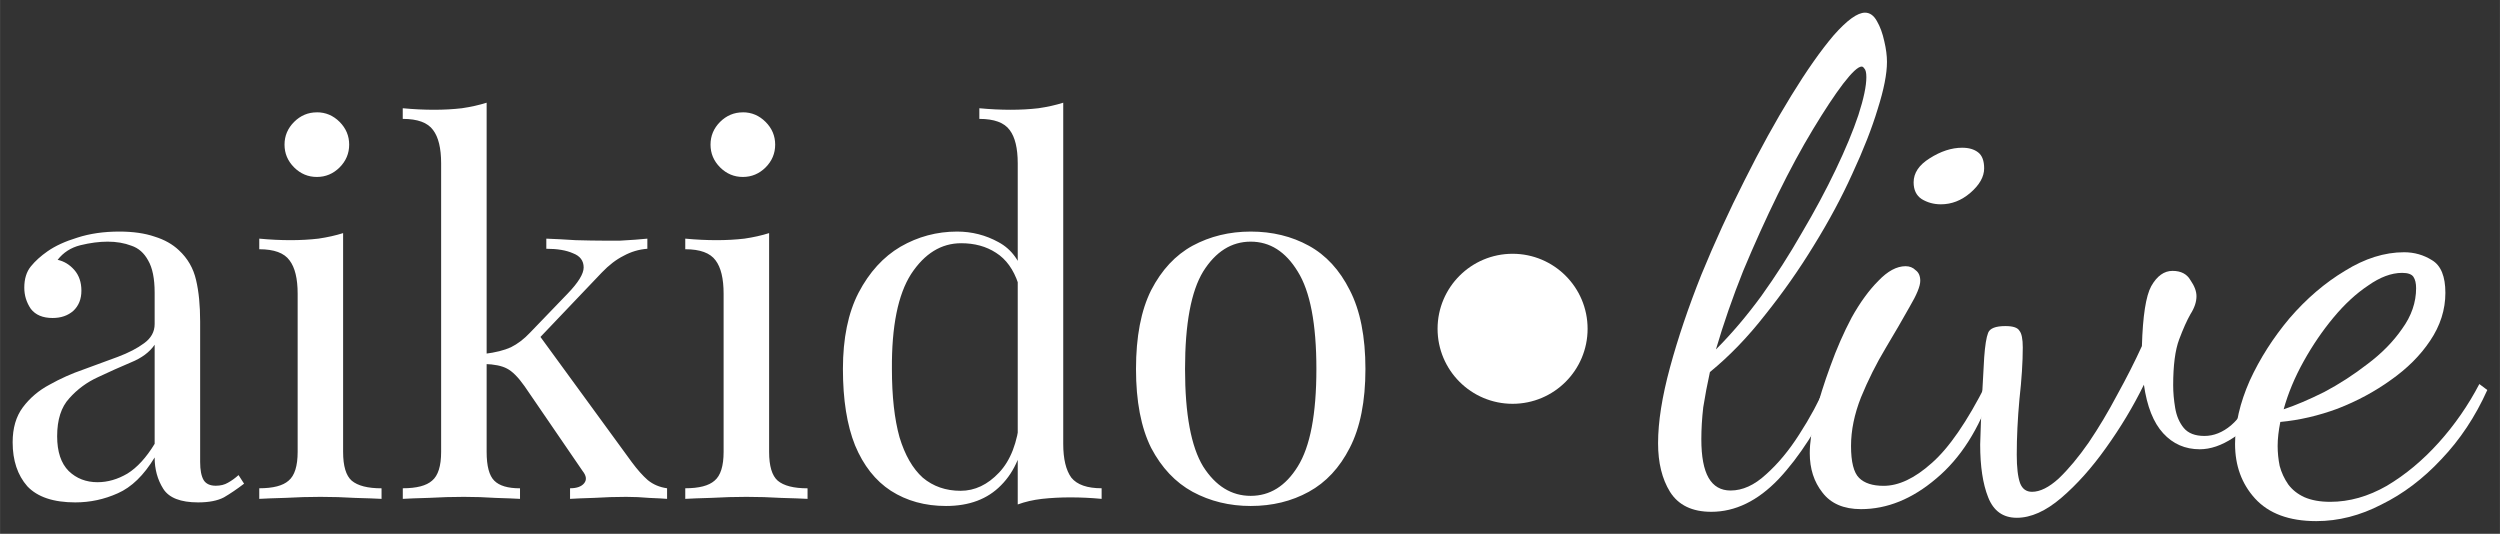
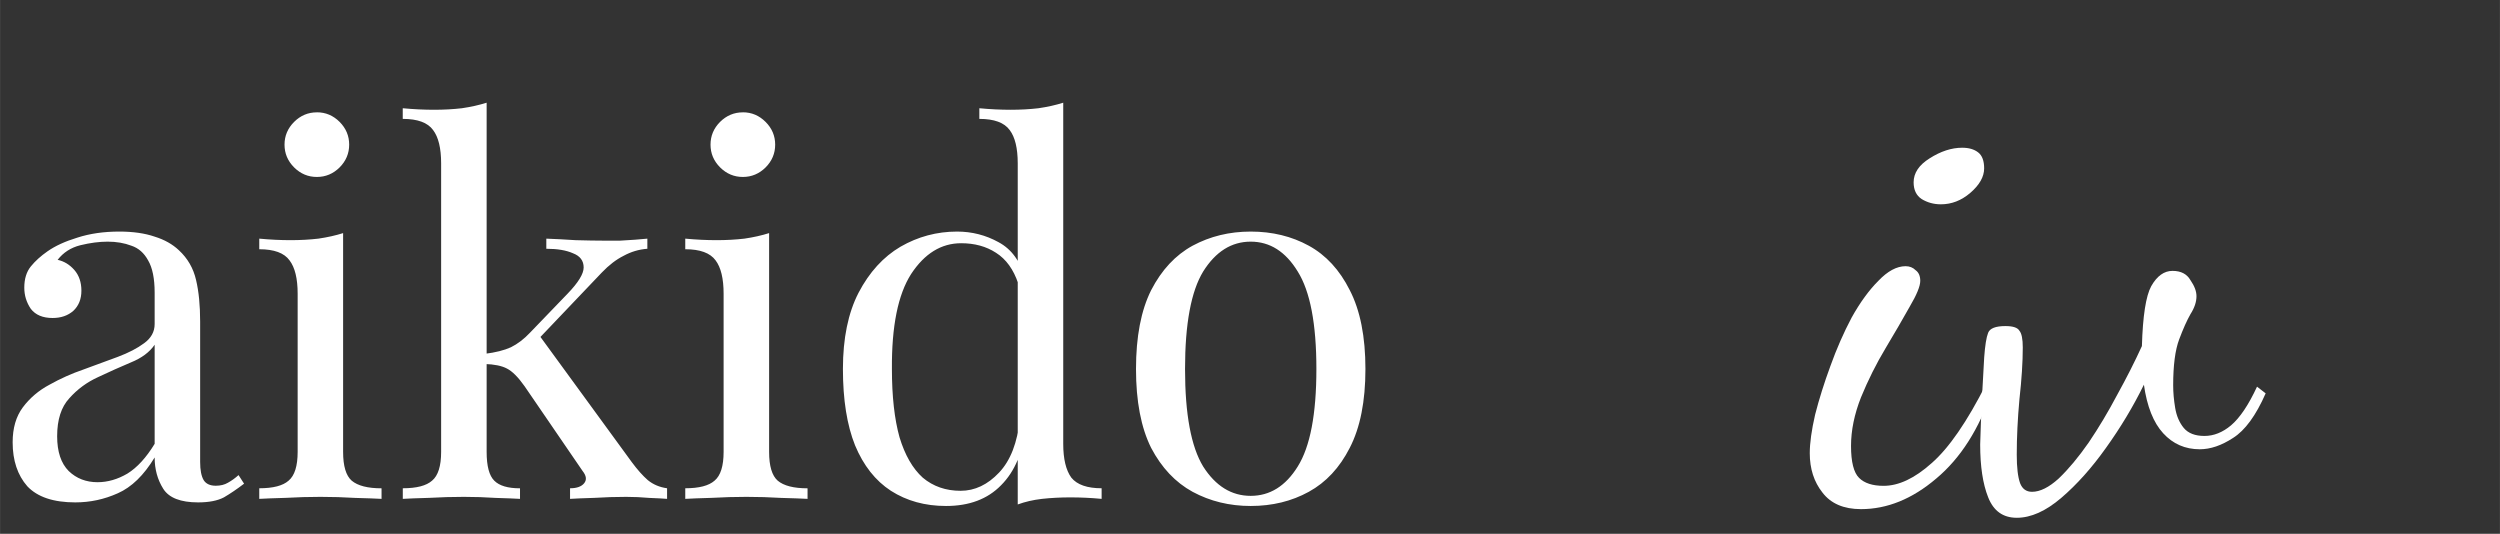
<svg xmlns="http://www.w3.org/2000/svg" viewBox="0 0 52.357 11.179" height="42.25" width="197.885">
  <rect x="0" y="0" width="52.357" height="11.179" fill="#333333" stroke="none" />
  <g transform="translate(-49.175 -72.144)" fill="#fff">
    <g style="line-height:1.25;-inkscape-font-specification:ChunkFive" aria-label="aikido" font-weight="400" font-size="10.583" font-family="Playfair Display" letter-spacing="0" word-spacing="0" stroke-width=".265">
      <path style="-inkscape-font-specification:'Playfair Display'" d="M50.752 82.666q-.688 0-1.006-.338-.307-.35-.307-.921 0-.444.212-.73.222-.297.56-.476.34-.191.71-.318.38-.138.72-.265.338-.127.55-.285.222-.16.222-.402v-.657q0-.444-.137-.677-.127-.233-.35-.307-.222-.085-.497-.085-.265 0-.572.075-.296.074-.476.306.201.043.35.212.148.17.148.434 0 .265-.17.423-.17.149-.434.149-.307 0-.455-.191-.137-.201-.137-.444 0-.276.137-.445.138-.17.35-.317.243-.17.624-.286.391-.127.878-.127.434 0 .741.106.307.095.508.285.275.254.36.625.085.36.085.868v2.942q0 .254.074.38.074.117.254.117.148 0 .254-.063.116-.064.222-.16l.116.18q-.222.17-.423.287-.201.105-.54.105-.55 0-.73-.285-.18-.286-.18-.656-.339.56-.772.75-.424.191-.89.191zm.465-.423q.318 0 .625-.18.307-.19.571-.624v-2.075q-.159.233-.497.37-.328.138-.688.308-.35.159-.603.444-.254.275-.254.794 0 .487.243.73.243.233.603.233zM55.81 74.496q.276 0 .477.201.2.201.2.476 0 .276-.2.477-.201.2-.477.2-.275 0-.476-.2-.201-.201-.201-.477 0-.275.201-.476.201-.2.476-.2zm.55 2.53v4.582q0 .445.18.603.191.16.625.16v.221q-.18-.01-.55-.02-.36-.022-.73-.022-.36 0-.73.021-.371.01-.551.021v-.222q.434 0 .614-.159.19-.158.19-.603v-3.312q0-.477-.17-.699-.168-.233-.634-.233v-.222q.339.032.656.032.307 0 .582-.032.286-.042.519-.116zM59.366 74.295v7.313q0 .445.16.603.158.16.539.16v.221q-.17-.01-.508-.02-.328-.022-.667-.022-.36 0-.73.021-.37.01-.55.021v-.222q.433 0 .613-.159.19-.158.19-.603v-6.043q0-.476-.169-.698-.169-.233-.635-.233v-.223q.34.032.657.032.307 0 .582-.032.285-.042.518-.116zm3.366 2.847v.212q-.265.02-.498.148-.232.116-.455.349l-1.492 1.566.148-.296 1.969 2.699q.18.243.338.38.17.138.403.17v.222q-.117-.01-.37-.02-.244-.022-.488-.022-.328 0-.666.021-.34.01-.508.021v-.222q.211 0 .296-.106.085-.106-.032-.254l-1.217-1.778q-.201-.285-.37-.37-.16-.085-.466-.095v-.212q.339-.042.55-.138.212-.105.402-.307l.784-.814q.338-.35.338-.55 0-.212-.222-.297-.212-.095-.56-.095v-.212q.274.01.613.032.35.01.582.01h.35l.317-.02q.148-.011.254-.022zM64.732 74.496q.275 0 .476.201.201.201.201.476 0 .276-.2.477-.202.2-.477.2-.275 0-.476-.2-.201-.201-.201-.477 0-.275.2-.476.202-.2.477-.2zm.55 2.53v4.582q0 .445.18.603.19.16.625.16v.221q-.18-.01-.55-.02-.36-.022-.73-.022-.36 0-.731.021-.37.01-.55.021v-.222q.433 0 .613-.159.19-.158.19-.603v-3.312q0-.477-.168-.699-.17-.233-.635-.233v-.222q.338.032.656.032.307 0 .582-.032.286-.042.518-.116zM71.442 74.295v7.144q0 .476.17.709.18.222.634.222v.222q-.328-.031-.656-.031-.307 0-.593.031-.275.032-.508.117v-7.144q0-.476-.169-.698-.17-.233-.635-.233v-.223q.339.032.656.032.307 0 .582-.032.286-.042.519-.116zm-2.223 2.699q.466 0 .868.222.413.222.55.762l-.137.106q-.148-.445-.466-.646-.307-.2-.73-.2-.624 0-1.048.645-.412.645-.402 1.99 0 .857.159 1.428.17.561.487.847.328.275.793.275.445 0 .805-.381.36-.381.434-1.122l.127.148q-.085.805-.519 1.239-.423.434-1.153.434-.657 0-1.154-.318-.487-.317-.751-.952-.254-.635-.254-1.599 0-.963.328-1.598.338-.645.878-.963.55-.317 1.185-.317zM75.368 76.994q.678 0 1.217.296.54.296.858.931.328.635.328 1.651t-.328 1.651q-.318.625-.858.921-.54.297-1.217.297-.666 0-1.217-.297-.54-.296-.868-.92-.317-.636-.317-1.652t.317-1.65q.328-.636.868-.932.55-.296 1.217-.296zm0 .211q-.603 0-.995.625-.38.624-.38 2.042 0 1.419.38 2.043.392.614.995.614.604 0 .985-.614.391-.624.391-2.043 0-1.418-.391-2.042-.381-.625-.985-.625z" />
    </g>
    <g style="line-height:1.25;-inkscape-font-specification:ChunkFive" aria-label="live" font-weight="400" font-size="13.939" font-family="Dancing Script" letter-spacing="0" word-spacing="0" stroke-width=".348">
-       <path style="-inkscape-font-specification:'Dancing Script'" d="M85.014 82.863q-.6 0-.864-.418-.25-.405-.25-1.018 0-.669.25-1.589.25-.92.655-1.937.418-1.018.906-1.98.488-.976.976-1.77.488-.795.892-1.269.418-.473.655-.473.153 0 .251.18.098.168.153.419.056.237.056.432 0 .376-.195.99-.181.6-.53 1.352-.334.739-.808 1.505-.46.753-1.018 1.45-.543.697-1.157 1.199-.083.376-.14.738-.04.349-.04.67 0 .543.152.808.154.265.46.265.377 0 .74-.335.376-.334.696-.836.335-.516.572-1.06l.209.112q-.558 1.185-1.213 1.882-.655.683-1.408.683zm.098-3.401q.488-.488.948-1.115.46-.642.85-1.325.404-.683.71-1.324.307-.641.475-1.143.167-.516.167-.794 0-.14-.042-.182-.028-.041-.056-.041-.111 0-.39.362-.265.349-.627.948-.363.6-.739 1.366-.376.767-.725 1.603-.334.836-.571 1.645z" />
      <path style="-inkscape-font-specification:'Dancing Script'" d="M88.15 82.807q-.543 0-.808-.348-.265-.335-.265-.823 0-.32.112-.808.125-.488.32-1.018.195-.543.446-1.017.265-.474.558-.767.293-.307.571-.307.126 0 .21.084.097.07.097.223 0 .167-.223.544-.21.376-.502.864-.293.488-.516 1.031-.209.53-.209 1.018 0 .502.168.669.167.167.515.167.474 0 1.004-.474.544-.474 1.143-1.658l.125.139q-.404 1.199-1.17 1.84-.753.641-1.576.641zm1.673-6.384q-.223 0-.404-.111-.167-.112-.167-.349 0-.293.334-.502.349-.223.683-.223.21 0 .335.098.125.097.125.334 0 .265-.293.516-.278.237-.613.237z" />
      <path style="-inkscape-font-specification:'Dancing Script'" d="M91.412 82.988q-.432 0-.6-.432-.166-.418-.166-1.101l.014-.432q.013-.418.07-1.394.027-.376.083-.516.056-.14.362-.14.237 0 .293.098.07.084.07.349 0 .46-.07 1.087-.056.613-.056 1.157 0 .404.07.6.07.18.25.18.252 0 .558-.278.307-.293.628-.753.32-.474.599-1.003.293-.53.516-1.018.028-.948.195-1.254.181-.321.446-.321t.376.195q.126.181.126.335 0 .18-.126.376-.111.195-.237.53-.125.334-.125.961 0 .223.042.474t.18.419q.14.167.433.167t.558-.223q.278-.237.543-.809l.181.14q-.306.697-.683.934-.362.237-.697.237-.46 0-.766-.335-.307-.334-.404-1.017-.335.683-.795 1.324-.446.627-.934 1.045-.488.418-.934.418z" />
-       <path style="-inkscape-font-specification:'Dancing Script'" d="M97.685 83.058q-.85 0-1.283-.474-.418-.46-.418-1.143 0-.627.307-1.324.32-.697.836-1.31.53-.614 1.157-.99.627-.39 1.24-.39.321 0 .586.167.279.167.279.683 0 .53-.32 1.004-.307.46-.823.822-.502.362-1.115.6-.6.222-1.199.278-.028.14-.042.265-.014.125-.014.237 0 .209.042.418.056.21.181.39.126.168.335.265.223.098.544.098.599 0 1.184-.335.586-.348 1.088-.906.501-.557.85-1.226l.167.125q-.376.836-.962 1.45-.571.613-1.254.948-.67.348-1.366.348zm-.683-2.342q.376-.125.85-.362.474-.251.906-.586.446-.334.725-.738.293-.405.293-.85 0-.154-.056-.238-.056-.083-.237-.083-.335 0-.711.265-.376.25-.725.669-.348.418-.627.92-.279.501-.418 1.003z" />
    </g>
-     <circle r="1.571" cy="79.03" cx="80.853" />
  </g>
</svg>